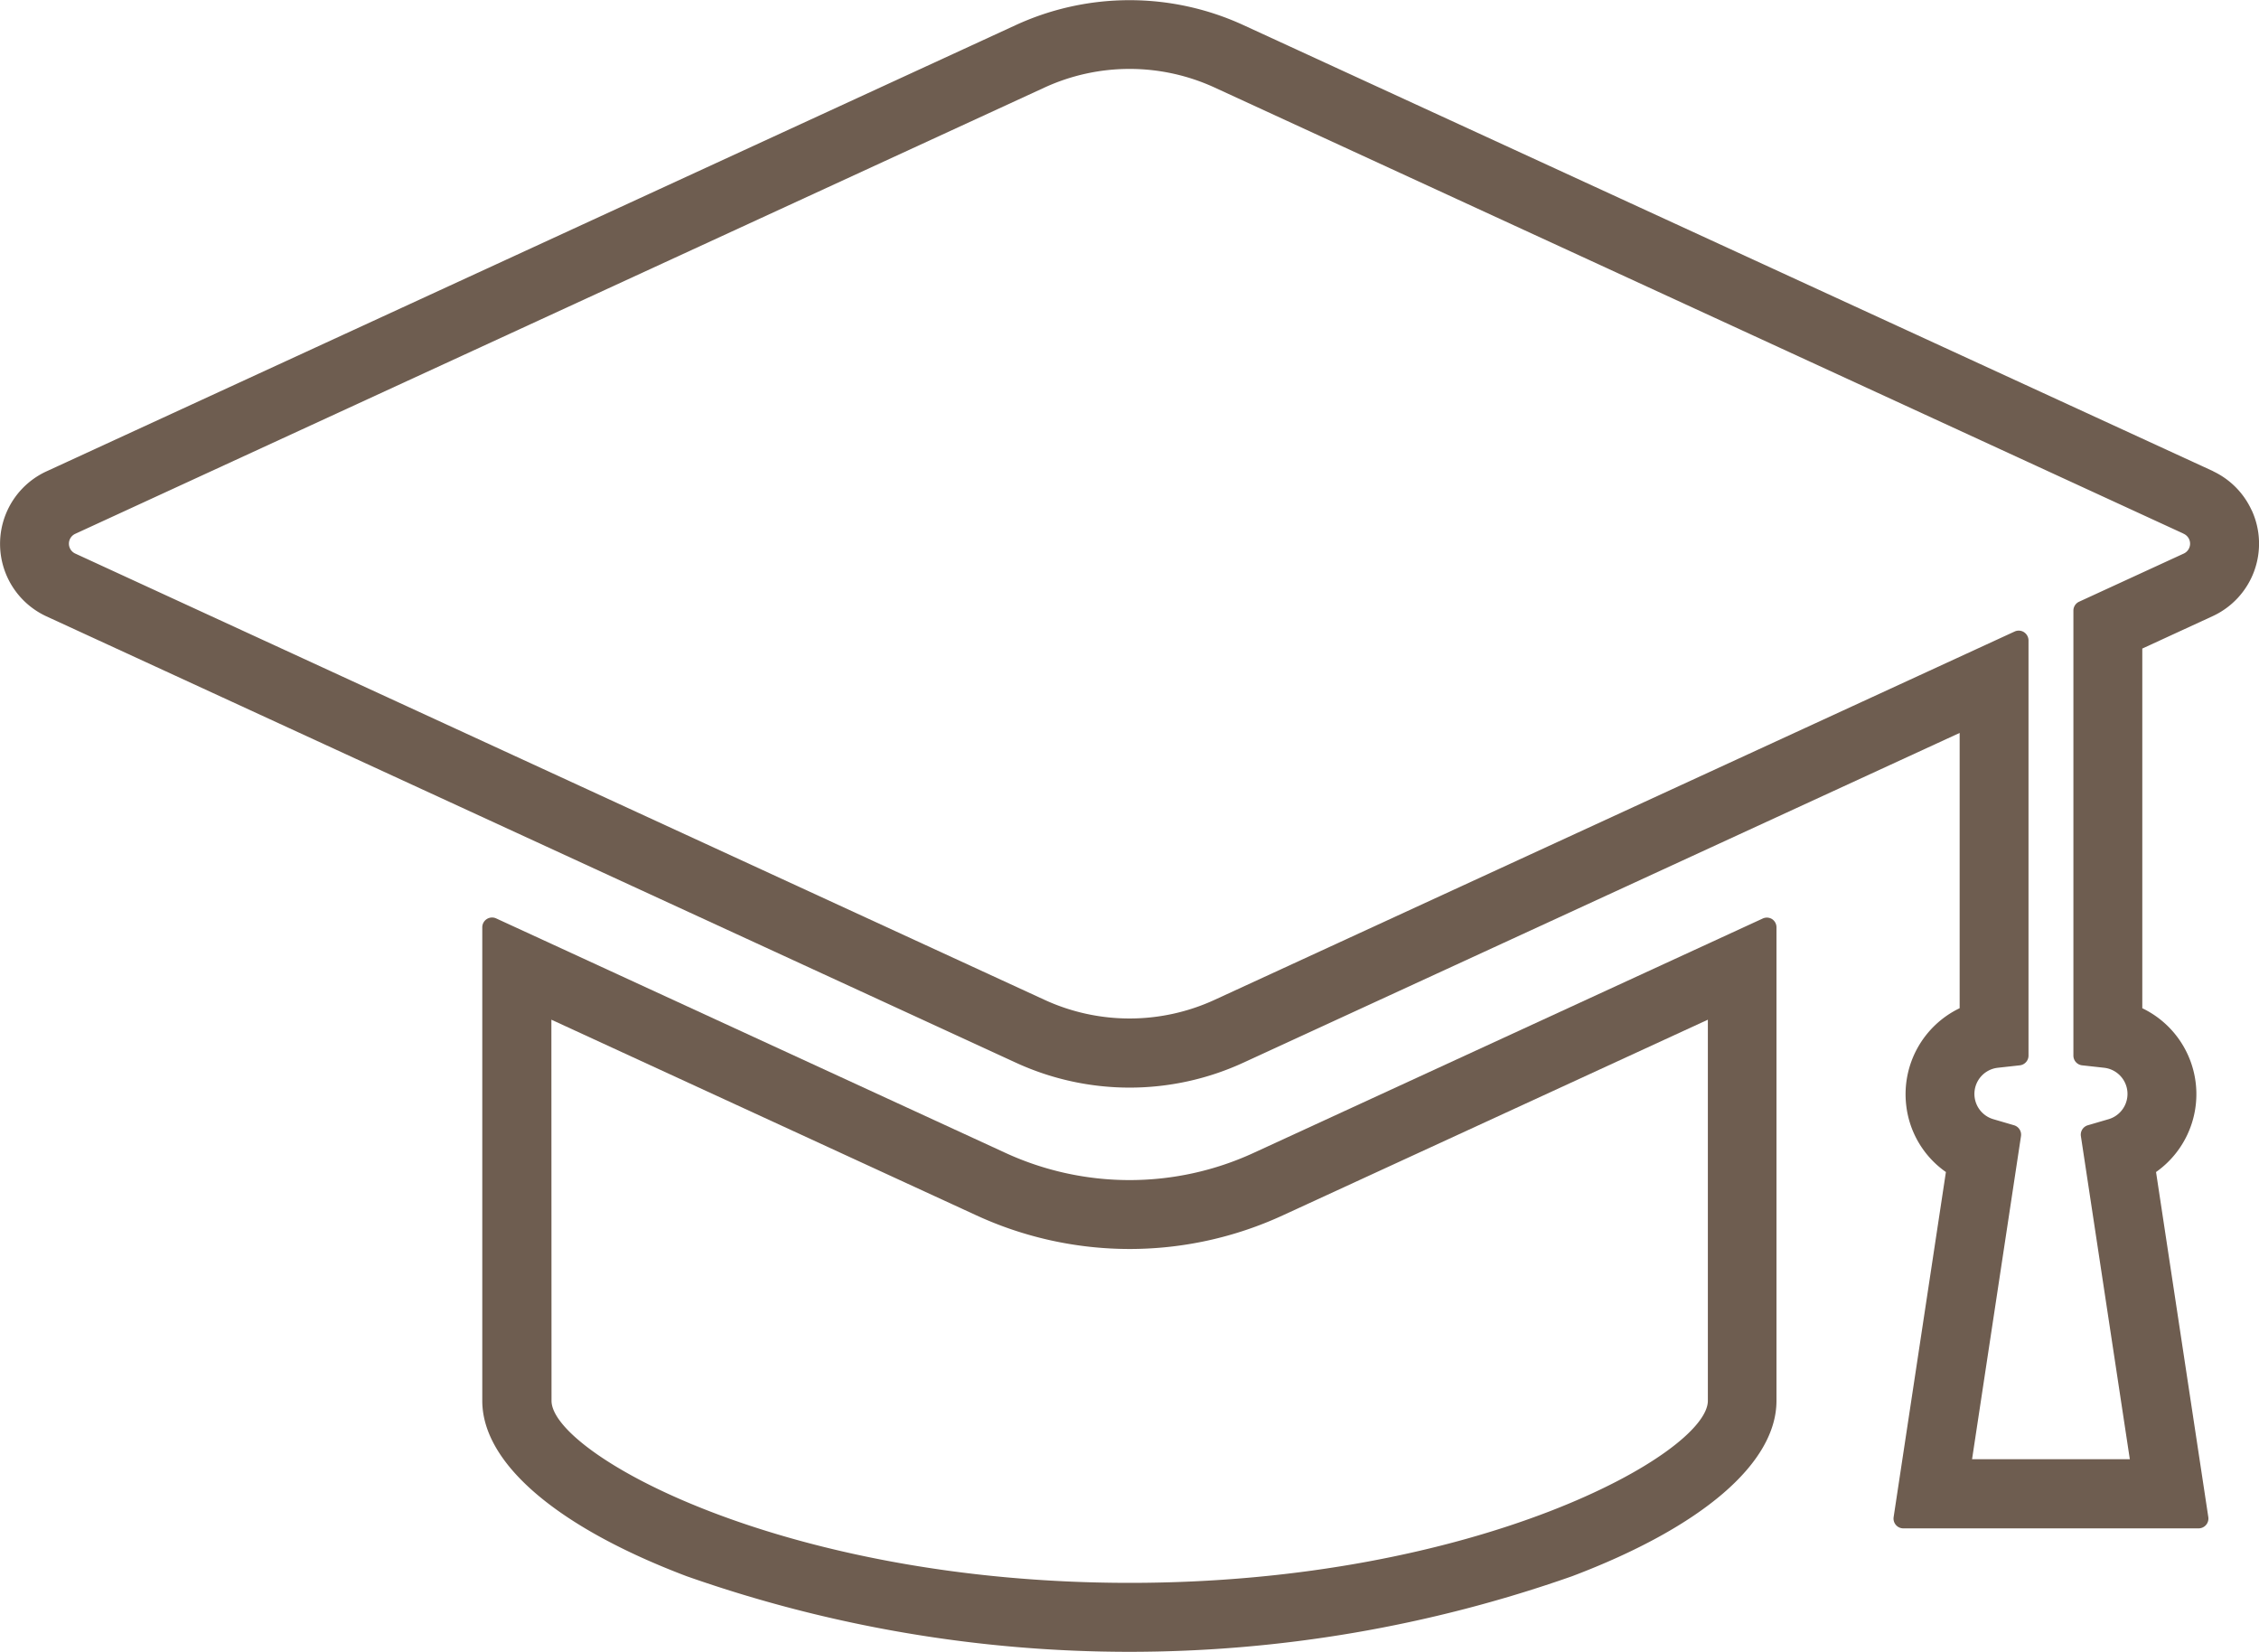
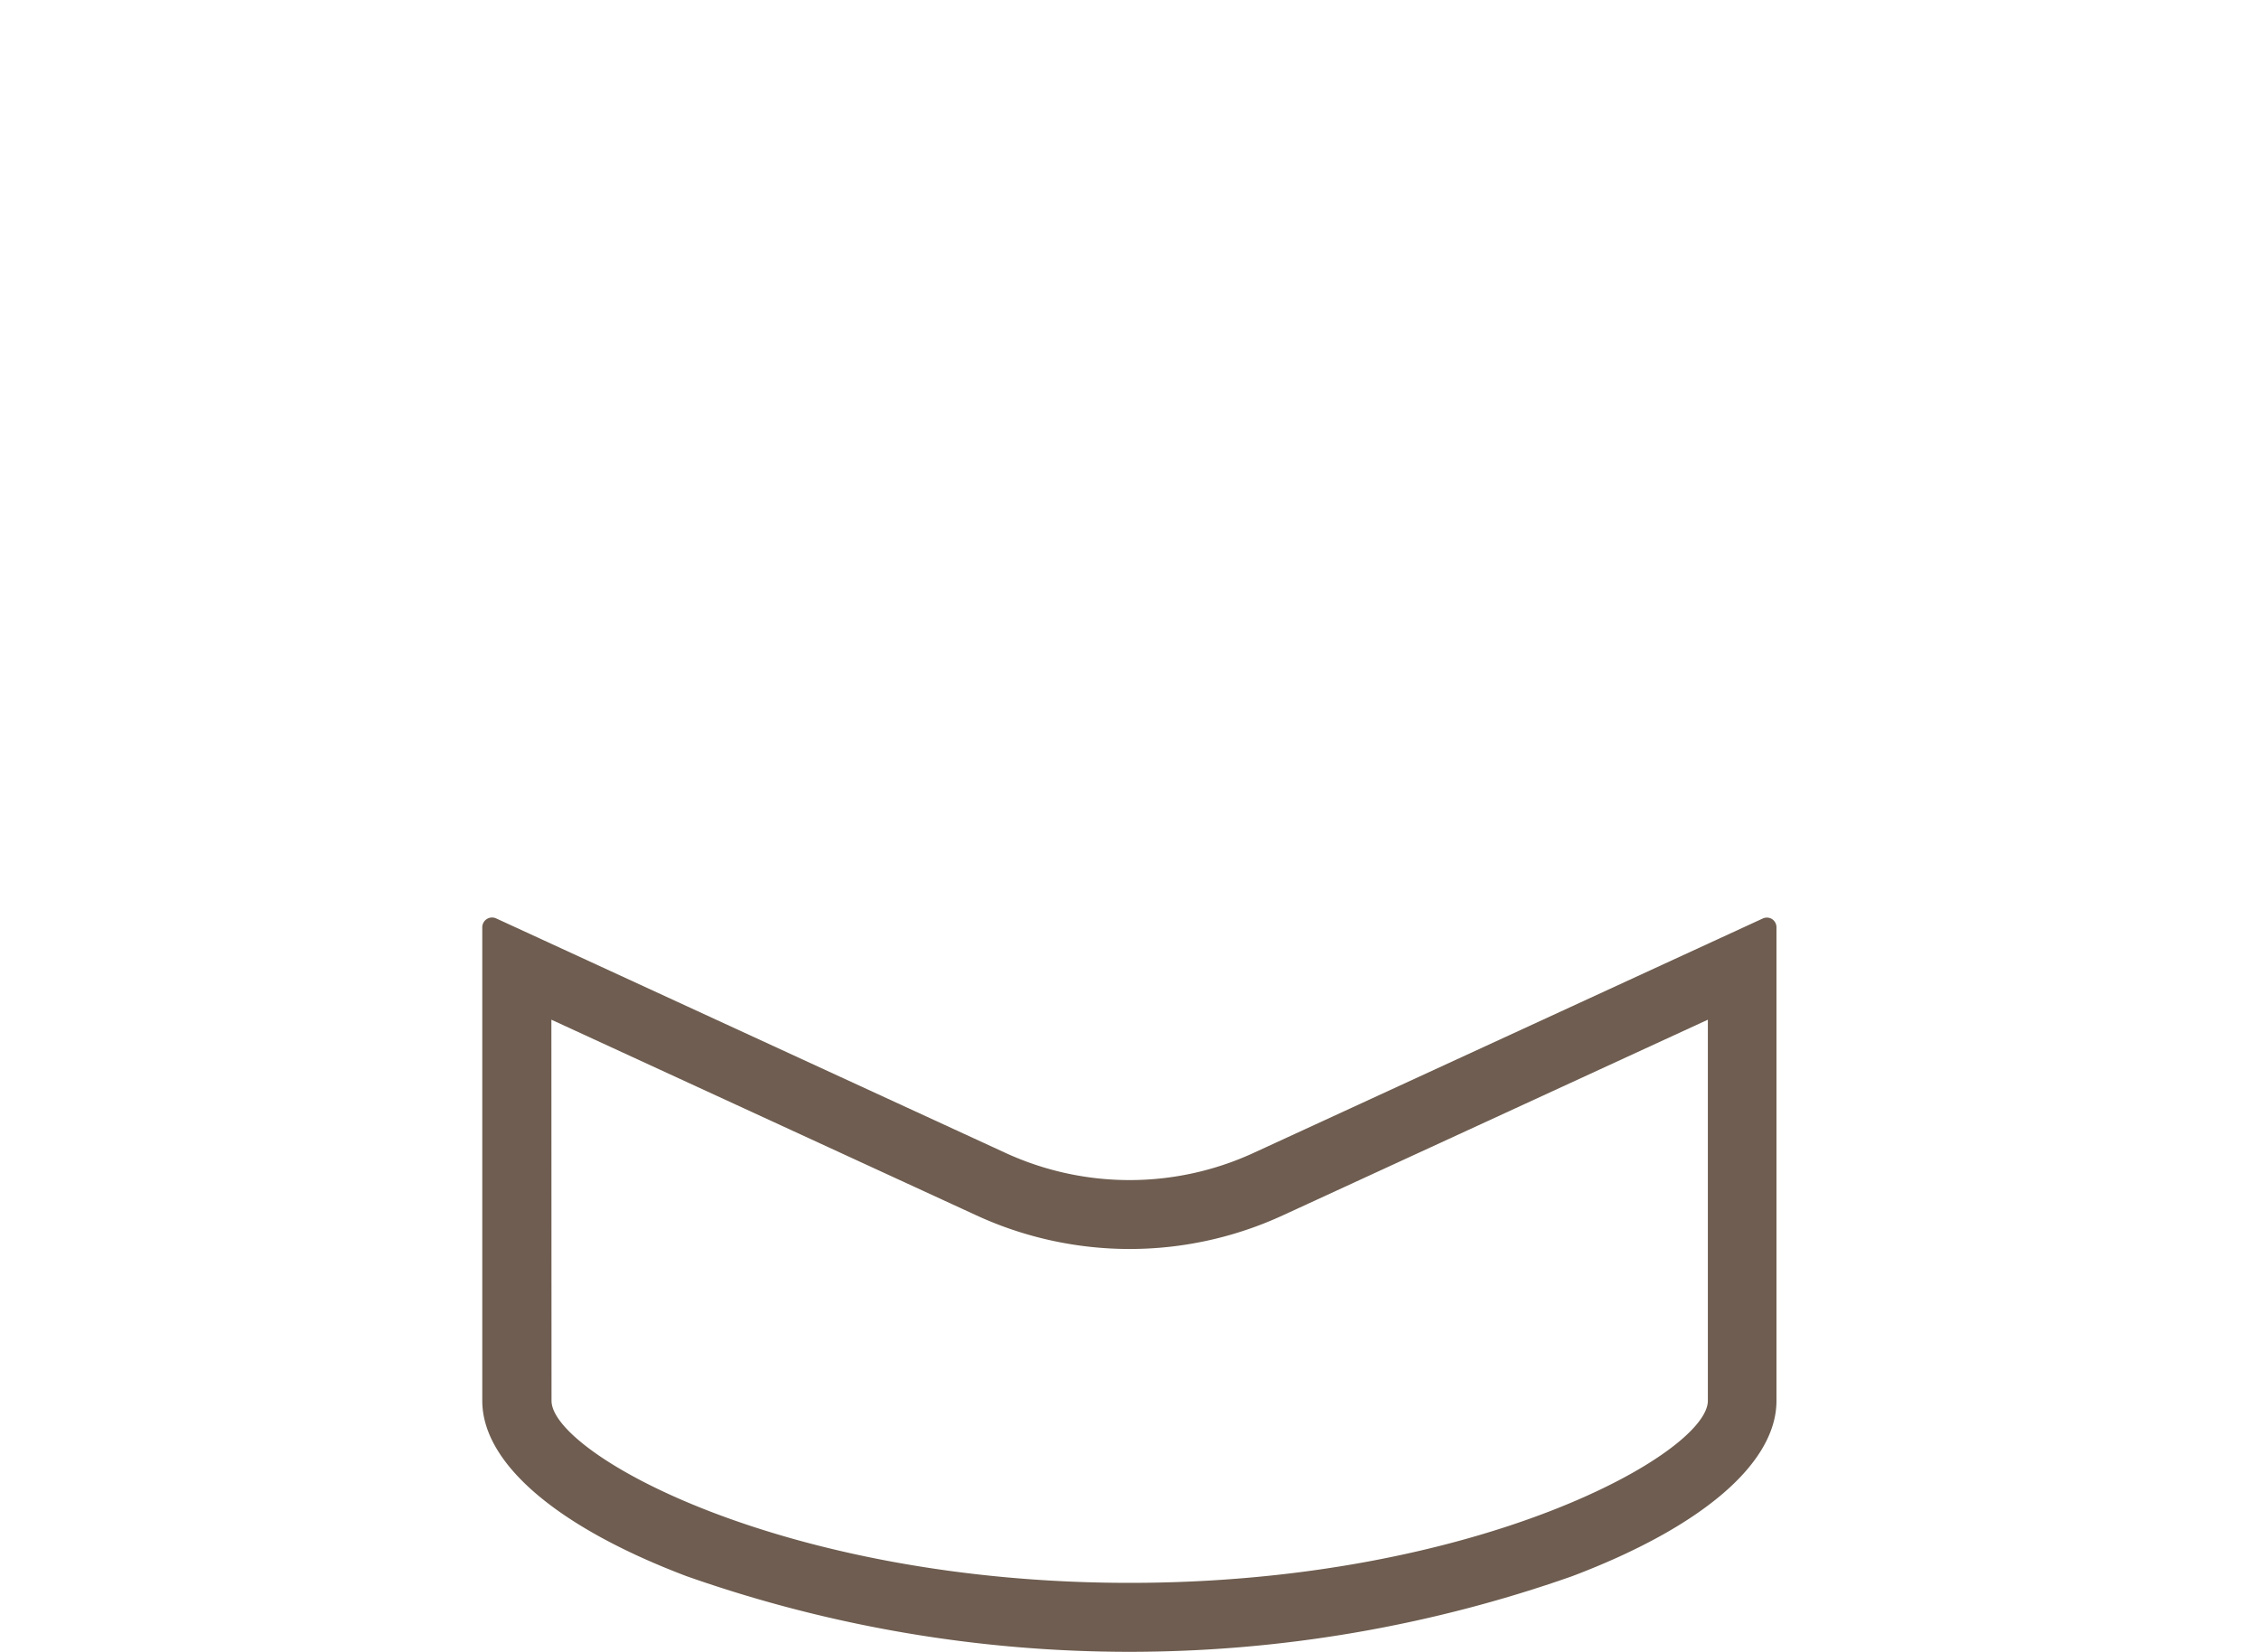
<svg xmlns="http://www.w3.org/2000/svg" width="64.265" height="46.985" viewBox="0 0 64.265 46.985">
  <g transform="translate(-1256 -3280.184)">
    <g transform="translate(1031.448 2811.099)">
-       <path d="M288.608,483.6a2.27,2.27,0,0,0-1.076-1.1l-.032-.018L259.927,469.8a7.749,7.749,0,0,0-6.481,0l-27.573,12.693a2.271,2.271,0,0,0,0,4.124l27.573,12.693a7.738,7.738,0,0,0,6.483,0l20.372-9.377v7.83a2.714,2.714,0,0,0-1.522,2.744,2.685,2.685,0,0,0,1.131,1.916l-1.487,9.815a.279.279,0,0,0,.276.321h8.4a.28.28,0,0,0,.276-.321l-1.487-9.815a2.711,2.711,0,0,0-.391-4.659V487.533l2-.921a2.27,2.27,0,0,0,1.113-3.012Zm-6.476,3.467a.28.28,0,0,0-.268-.018l-22.756,10.475a5.783,5.783,0,0,1-4.843,0l-27.572-12.693a.309.309,0,0,1,0-.562l27.572-12.693a5.79,5.79,0,0,1,4.843,0l27.538,12.677.03.016a.309.309,0,0,1,0,.562L283.7,486.2a.279.279,0,0,0-.163.254v12.656a.279.279,0,0,0,.249.278l.624.069a.749.749,0,0,1,.128,1.463l-.588.172a.279.279,0,0,0-.2.31l1.392,9.189h-4.488l1.392-9.189a.279.279,0,0,0-.2-.31l-.587-.172a.749.749,0,0,1,.128-1.463l.624-.069a.279.279,0,0,0,.249-.278V487.3A.28.28,0,0,0,282.132,487.068Z" transform="translate(0 0)" fill="#6e5d50" />
      <path d="M359.476,655.938a.28.28,0,0,0-.268-.018l-14.484,6.667a8.436,8.436,0,0,1-3.515.773h-.028a8.445,8.445,0,0,1-3.52-.775l-14.48-6.666a.279.279,0,0,0-.4.254v13.464c0,1.773,2.119,3.592,5.814,4.991a37.962,37.962,0,0,0,25.19,0c3.7-1.4,5.814-3.217,5.814-4.991V656.174A.28.28,0,0,0,359.476,655.938Zm-34.729,2.86,12.094,5.567a10.428,10.428,0,0,0,4.354.955h.015a10.407,10.407,0,0,0,4.337-.953l12.1-5.569v10.839c0,1.494-6.555,5.18-16.448,5.18s-16.448-3.686-16.448-5.18Z" transform="translate(-84.509 -160.708)" fill="#6e5d50" />
    </g>
  </g>
</svg>